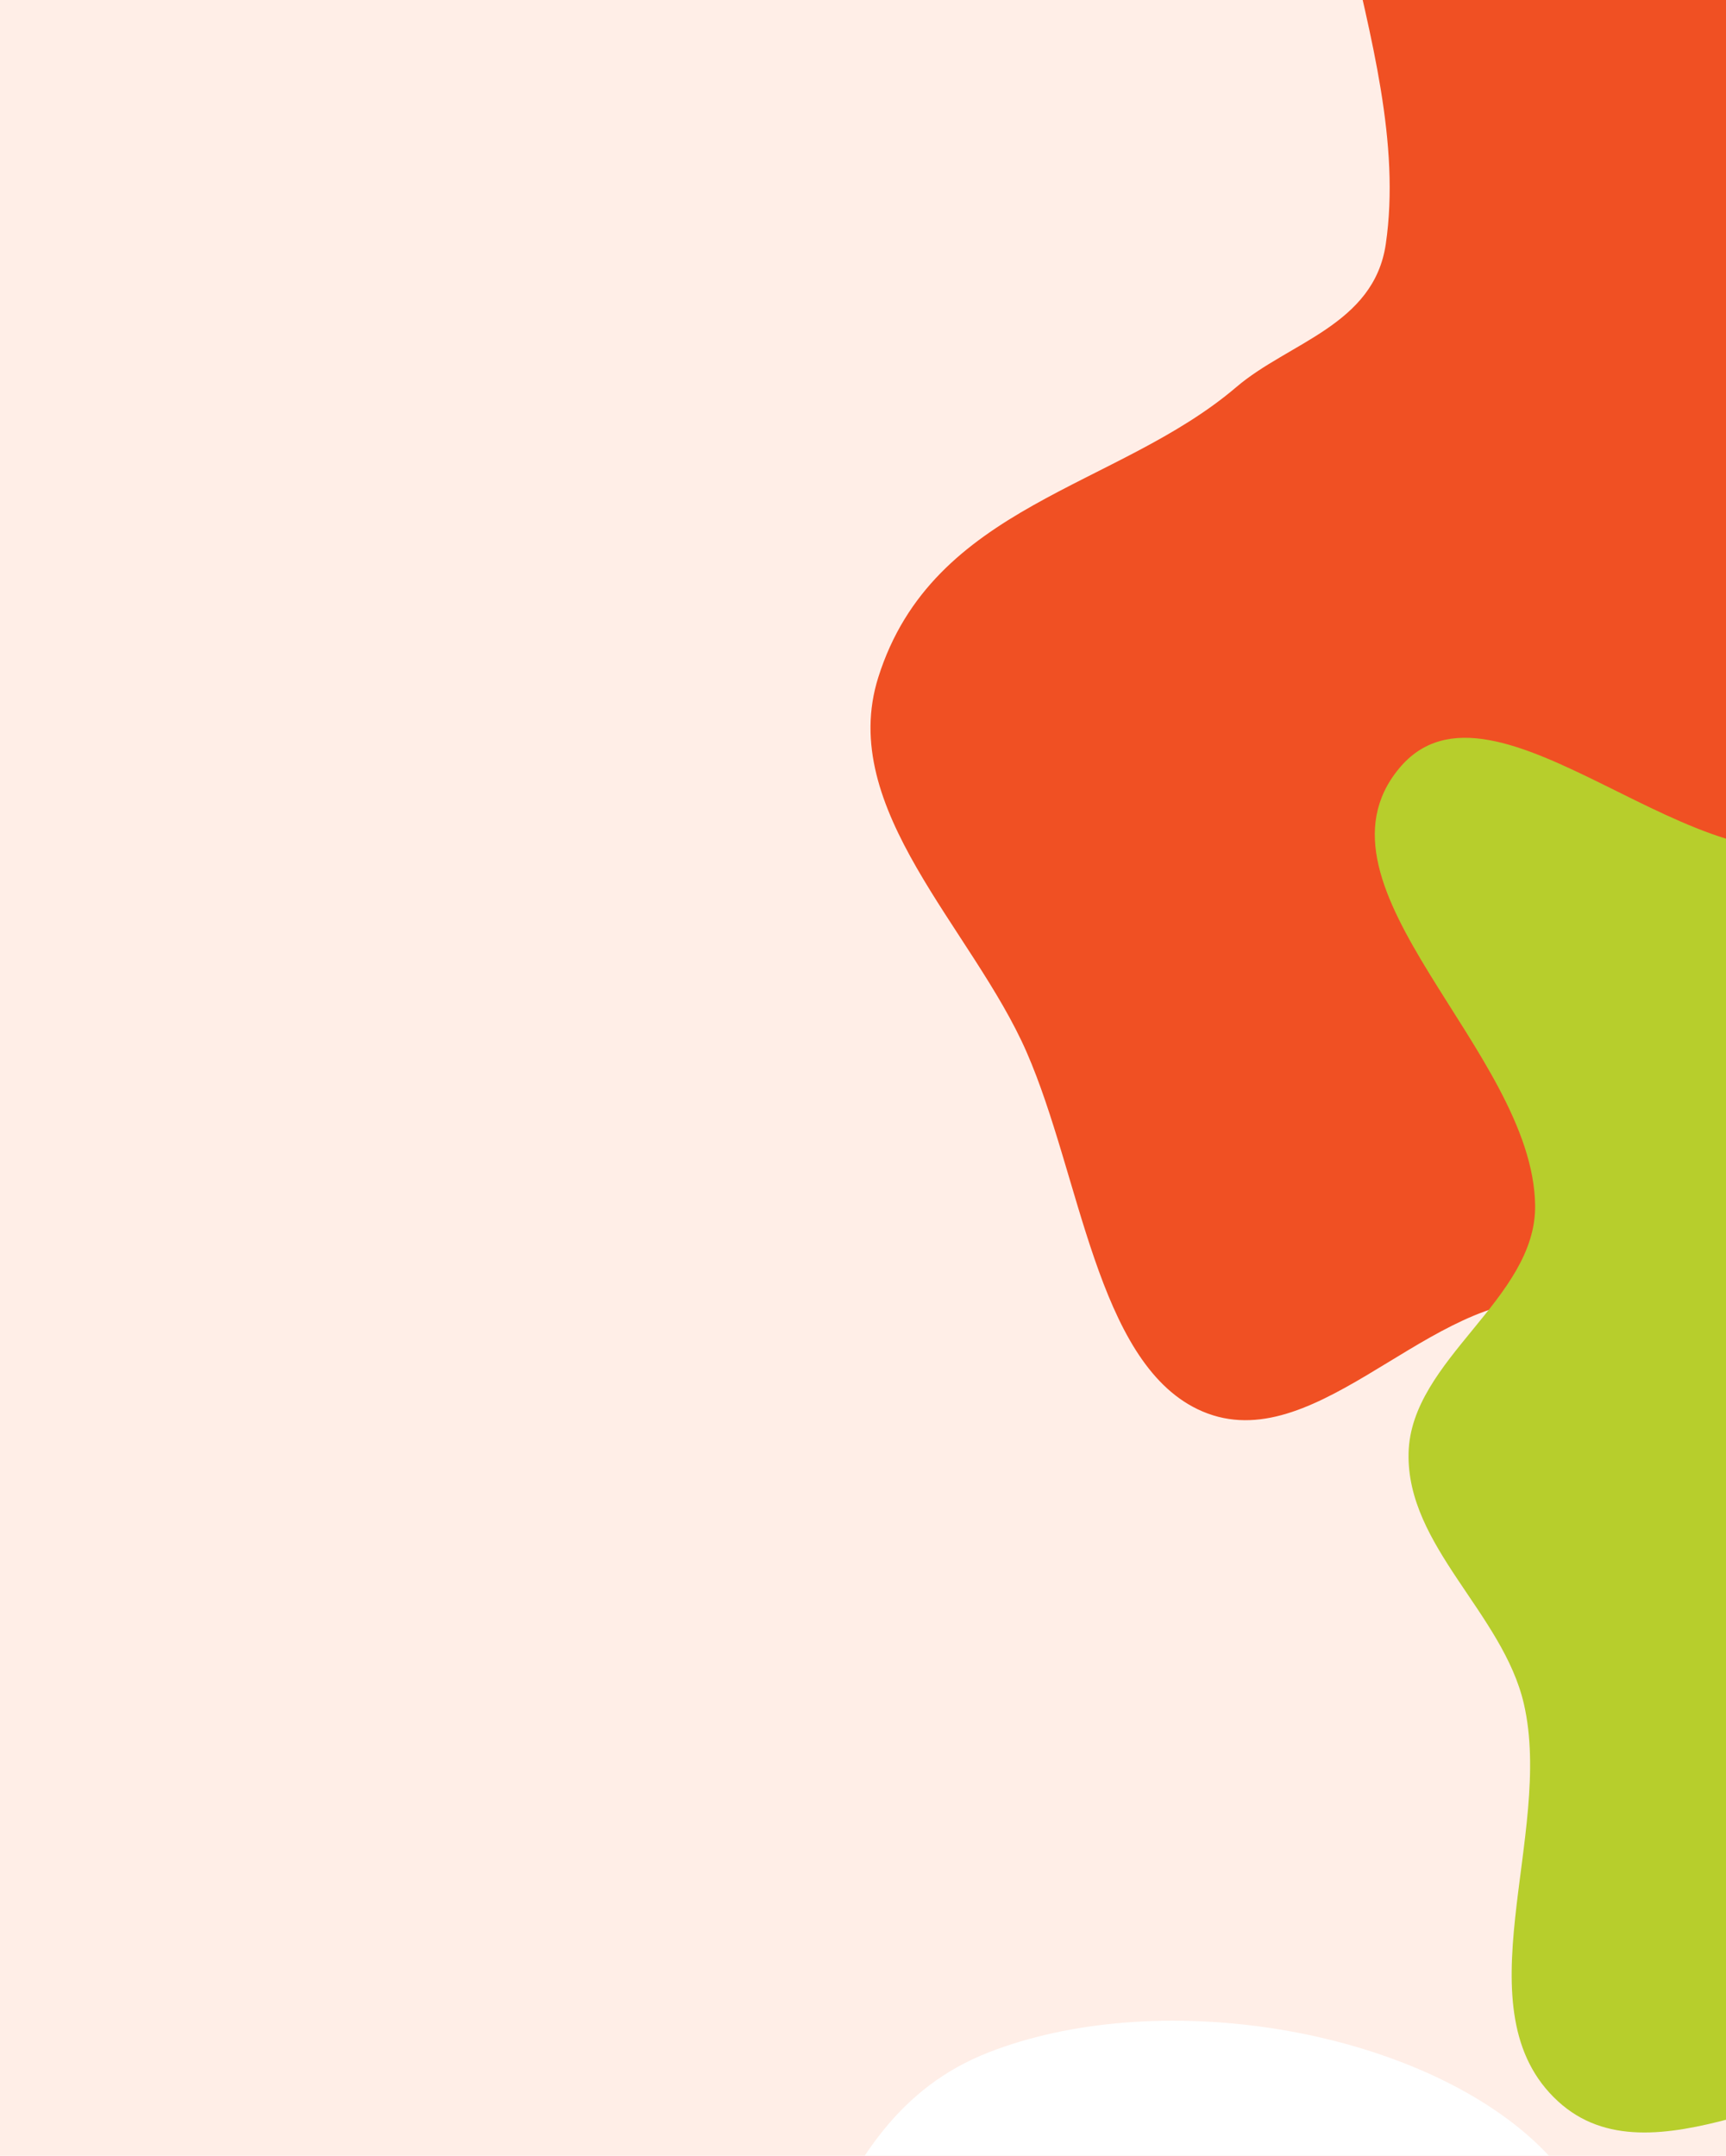
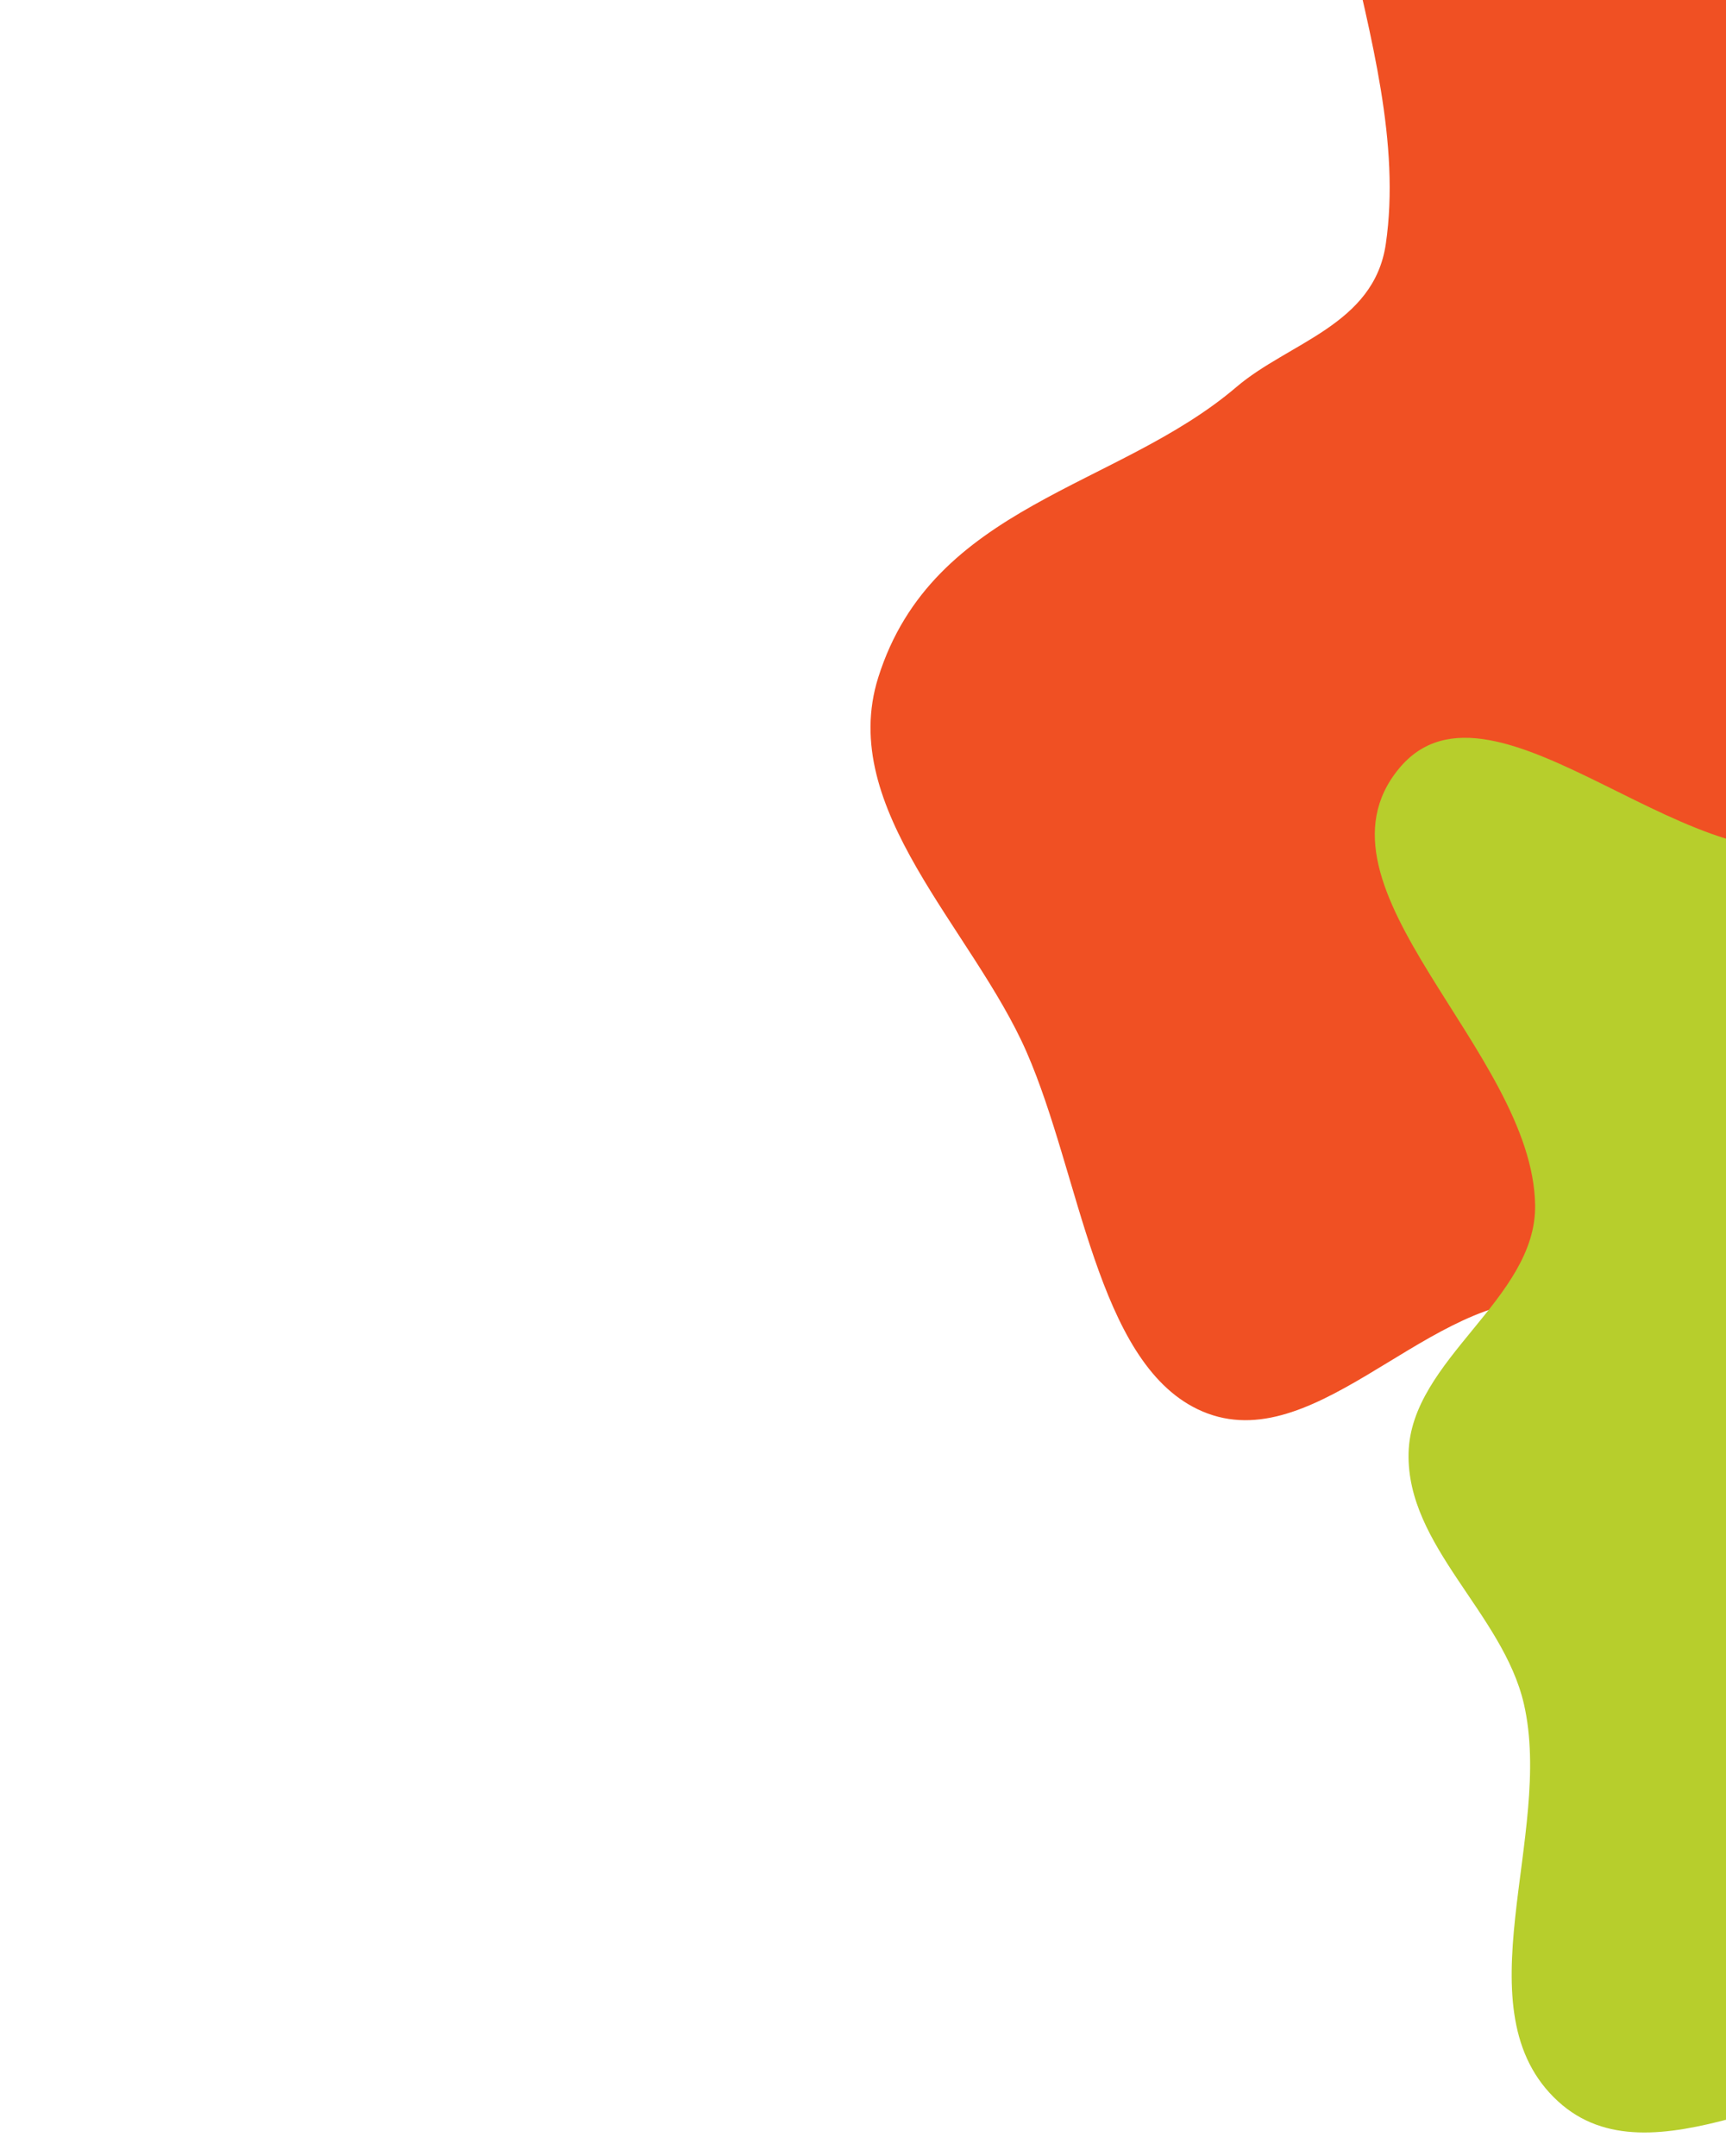
<svg xmlns="http://www.w3.org/2000/svg" width="575" height="718" viewBox="0 0 575 718" fill="none">
  <g clip-path="url(#clip0_2116_28132)">
-     <rect width="575" height="718" fill="#FFEEE7" />
    <g filter="url(#filter0_f_2116_28132)">
      <path fill-rule="evenodd" clip-rule="evenodd" d="M552.019 -119.232C583.953 -113.624 614.004 -100.582 644.21 -85.714C675.83 -70.149 722.024 -70.723 734.795 -29.261C749.716 19.183 699.191 71.009 708.177 121.973C716.08 166.792 776.984 175.108 778.934 221.067C780.729 263.382 745.714 298.782 716.386 315.458C686.22 332.61 642.912 282.035 619.059 311.971C590.083 348.337 626.53 431.648 596.302 466.168C574.088 491.537 542.325 432.584 513.034 433.053C473.495 433.685 436.088 487.274 398.927 469.324C365.343 453.102 359.95 391.526 342.028 350.453C324.081 309.321 278.756 269.459 292.584 225.608C310.786 167.89 372.267 162.721 411.897 128.895C429.283 114.054 457.719 108.243 461.659 81.29C471.437 14.4 421.953 -61.653 448.298 -120.117C466.254 -159.963 517.364 -125.317 552.019 -119.232Z" fill="#F05023" />
    </g>
    <g filter="url(#filter1_f_2116_28132)">
-       <path fill-rule="evenodd" clip-rule="evenodd" d="M-249.173 -198.378C-217.31 -166.009 -193.645 -126.686 -171.29 -85.151C-147.889 -41.672 -94.729 -4.765 -113.904 52.952C-136.308 120.388 -236.115 138.47 -267.338 203.956C-294.797 261.547 -232.094 320.563 -267.271 374.616C-299.658 424.383 -368.407 436.324 -415.431 431.513C-463.799 426.565 -472.041 333.614 -523.611 348.393C-586.256 366.347 -612.481 491.091 -675.053 505.92C-721.037 516.818 -709.293 423.69 -743.085 400.407C-788.699 368.979 -874.978 399.74 -902.76 349.032C-927.867 303.204 -883.908 228.525 -870.926 167.063C-857.926 105.513 -877.186 23.152 -825.728 -15.664C-757.995 -66.755 -683.659 -22.662 -610.928 -29.055C-579.018 -31.86 -541.854 -15.372 -515.426 -42.937C-449.837 -111.348 -444.391 -238.406 -366.762 -283.727C-313.855 -314.614 -283.75 -233.504 -249.173 -198.378Z" fill="white" fill-opacity="0.8" />
-     </g>
+       </g>
    <g filter="url(#filter2_f_2116_28132)">
      <path fill-rule="evenodd" clip-rule="evenodd" d="M693.088 142.592C732.621 122.703 801.975 133.991 820.549 174.158C848.033 233.591 760.343 312.652 796.863 367.002C826.739 411.464 936.387 325.142 955.601 375.145C974.25 423.675 835.639 423.837 838.647 475.74C842.452 541.388 969.483 554.445 969.805 620.203C970.031 666.307 881.822 643.619 839.559 662.041C806.463 676.466 783.322 711.604 747.631 717.044C712.067 722.464 679.772 694.552 643.898 691.862C601.871 688.711 550.229 728.325 519.104 699.909C486.024 669.709 517.744 611.138 507.668 567.493C500.698 537.303 468.552 514.944 469.25 483.967C469.954 452.734 511.852 432.649 511.411 401.411C510.687 350.08 433.398 295.627 466.034 256.001C497.751 217.491 567.647 301.234 612.279 278.941C660.066 255.073 645.371 166.599 693.088 142.592Z" fill="#B7CE2C" />
    </g>
    <g filter="url(#filter3_f_2116_28132)">
      <path fill-rule="evenodd" clip-rule="evenodd" d="M-384.268 820.412C-346.188 816.103 -305.676 804.291 -270.558 819.633C-235.44 834.975 -224.584 880.676 -193.868 903.594C-154.864 932.696 -93.576 931.309 -66.598 971.813C-40.817 1010.52 -27.127 1073.6 -56.751 1109.45C-95.242 1156.03 -174.009 1136.72 -226.945 1165.86C-249.847 1178.47 -263.605 1203.94 -272.835 1228.4C-293.845 1284.09 -274.516 1356.42 -315.228 1399.83C-348.979 1435.82 -414.688 1448.53 -459.081 1427C-507.333 1403.6 -504.539 1329.98 -540.782 1290.45C-568.648 1260.07 -637.261 1265.75 -644.208 1225.11C-652.597 1176.02 -591.982 1141.5 -574.191 1094.99C-564.667 1070.09 -570.911 1042.35 -564.412 1016.5C-557.624 989.491 -546.45 964.671 -535.049 939.265C-520.349 906.506 -515.267 866.366 -487.068 844.138C-459.144 822.127 -419.598 824.411 -384.268 820.412Z" fill="white" />
    </g>
    <g filter="url(#filter4_f_2116_28132)">
      <path fill-rule="evenodd" clip-rule="evenodd" d="M422.512 1290.58C469.907 1294.89 520.329 1306.71 564.037 1291.36C607.746 1276.01 621.257 1230.27 659.486 1207.34C708.032 1178.21 784.312 1179.6 817.89 1139.06C849.977 1100.33 867.015 1037.2 830.145 1001.32C782.238 954.702 684.203 974.031 618.319 944.868C589.814 932.251 572.691 906.755 561.203 882.277C535.054 826.551 559.11 754.16 508.439 710.716C466.433 674.701 384.65 661.986 329.398 683.531C269.343 706.948 272.82 780.624 227.711 820.179C193.029 850.591 107.632 844.905 98.986 885.577C88.544 934.699 163.988 969.246 186.13 1015.79C197.984 1040.71 190.213 1068.47 198.301 1094.35C206.749 1121.37 220.657 1146.21 234.846 1171.64C253.143 1204.42 259.468 1244.59 294.565 1266.84C329.32 1288.87 378.539 1286.58 422.512 1290.58Z" fill="white" />
    </g>
  </g>
  <defs>
    <filter id="filter0_f_2116_28132" x="90" y="-339" width="889" height="1012" filterUnits="userSpaceOnUse" color-interpolation-filters="sRGB">
      <feFlood flood-opacity="0" result="BackgroundImageFix" />
      <feBlend mode="normal" in="SourceGraphic" in2="BackgroundImageFix" result="shape" />
      <feGaussianBlur stdDeviation="100" result="effect1_foregroundBlur_2116_28132" />
    </filter>
    <filter id="filter1_f_2116_28132" x="-1210.37" y="-590.605" width="1400.56" height="1397.41" filterUnits="userSpaceOnUse" color-interpolation-filters="sRGB">
      <feFlood flood-opacity="0" result="BackgroundImageFix" />
      <feBlend mode="normal" in="SourceGraphic" in2="BackgroundImageFix" result="shape" />
      <feGaussianBlur stdDeviation="150" result="effect1_foregroundBlur_2116_28132" />
    </filter>
    <filter id="filter2_f_2116_28132" x="158" y="-167" width="1111.81" height="1184.74" filterUnits="userSpaceOnUse" color-interpolation-filters="sRGB">
      <feFlood flood-opacity="0" result="BackgroundImageFix" />
      <feBlend mode="normal" in="SourceGraphic" in2="BackgroundImageFix" result="shape" />
      <feGaussianBlur stdDeviation="150" result="effect1_foregroundBlur_2116_28132" />
    </filter>
    <filter id="filter3_f_2116_28132" x="-945" y="512" width="1205.01" height="1225.52" filterUnits="userSpaceOnUse" color-interpolation-filters="sRGB">
      <feFlood flood-opacity="0" result="BackgroundImageFix" />
      <feBlend mode="normal" in="SourceGraphic" in2="BackgroundImageFix" result="shape" />
      <feGaussianBlur stdDeviation="150" result="effect1_foregroundBlur_2116_28132" />
    </filter>
    <filter id="filter4_f_2116_28132" x="-202" y="373" width="1353" height="1226" filterUnits="userSpaceOnUse" color-interpolation-filters="sRGB">
      <feFlood flood-opacity="0" result="BackgroundImageFix" />
      <feBlend mode="normal" in="SourceGraphic" in2="BackgroundImageFix" result="shape" />
      <feGaussianBlur stdDeviation="150" result="effect1_foregroundBlur_2116_28132" />
    </filter>
    <clipPath id="clip0_2116_28132">
      <rect width="575" height="718" fill="white" />
    </clipPath>
  </defs>
</svg>